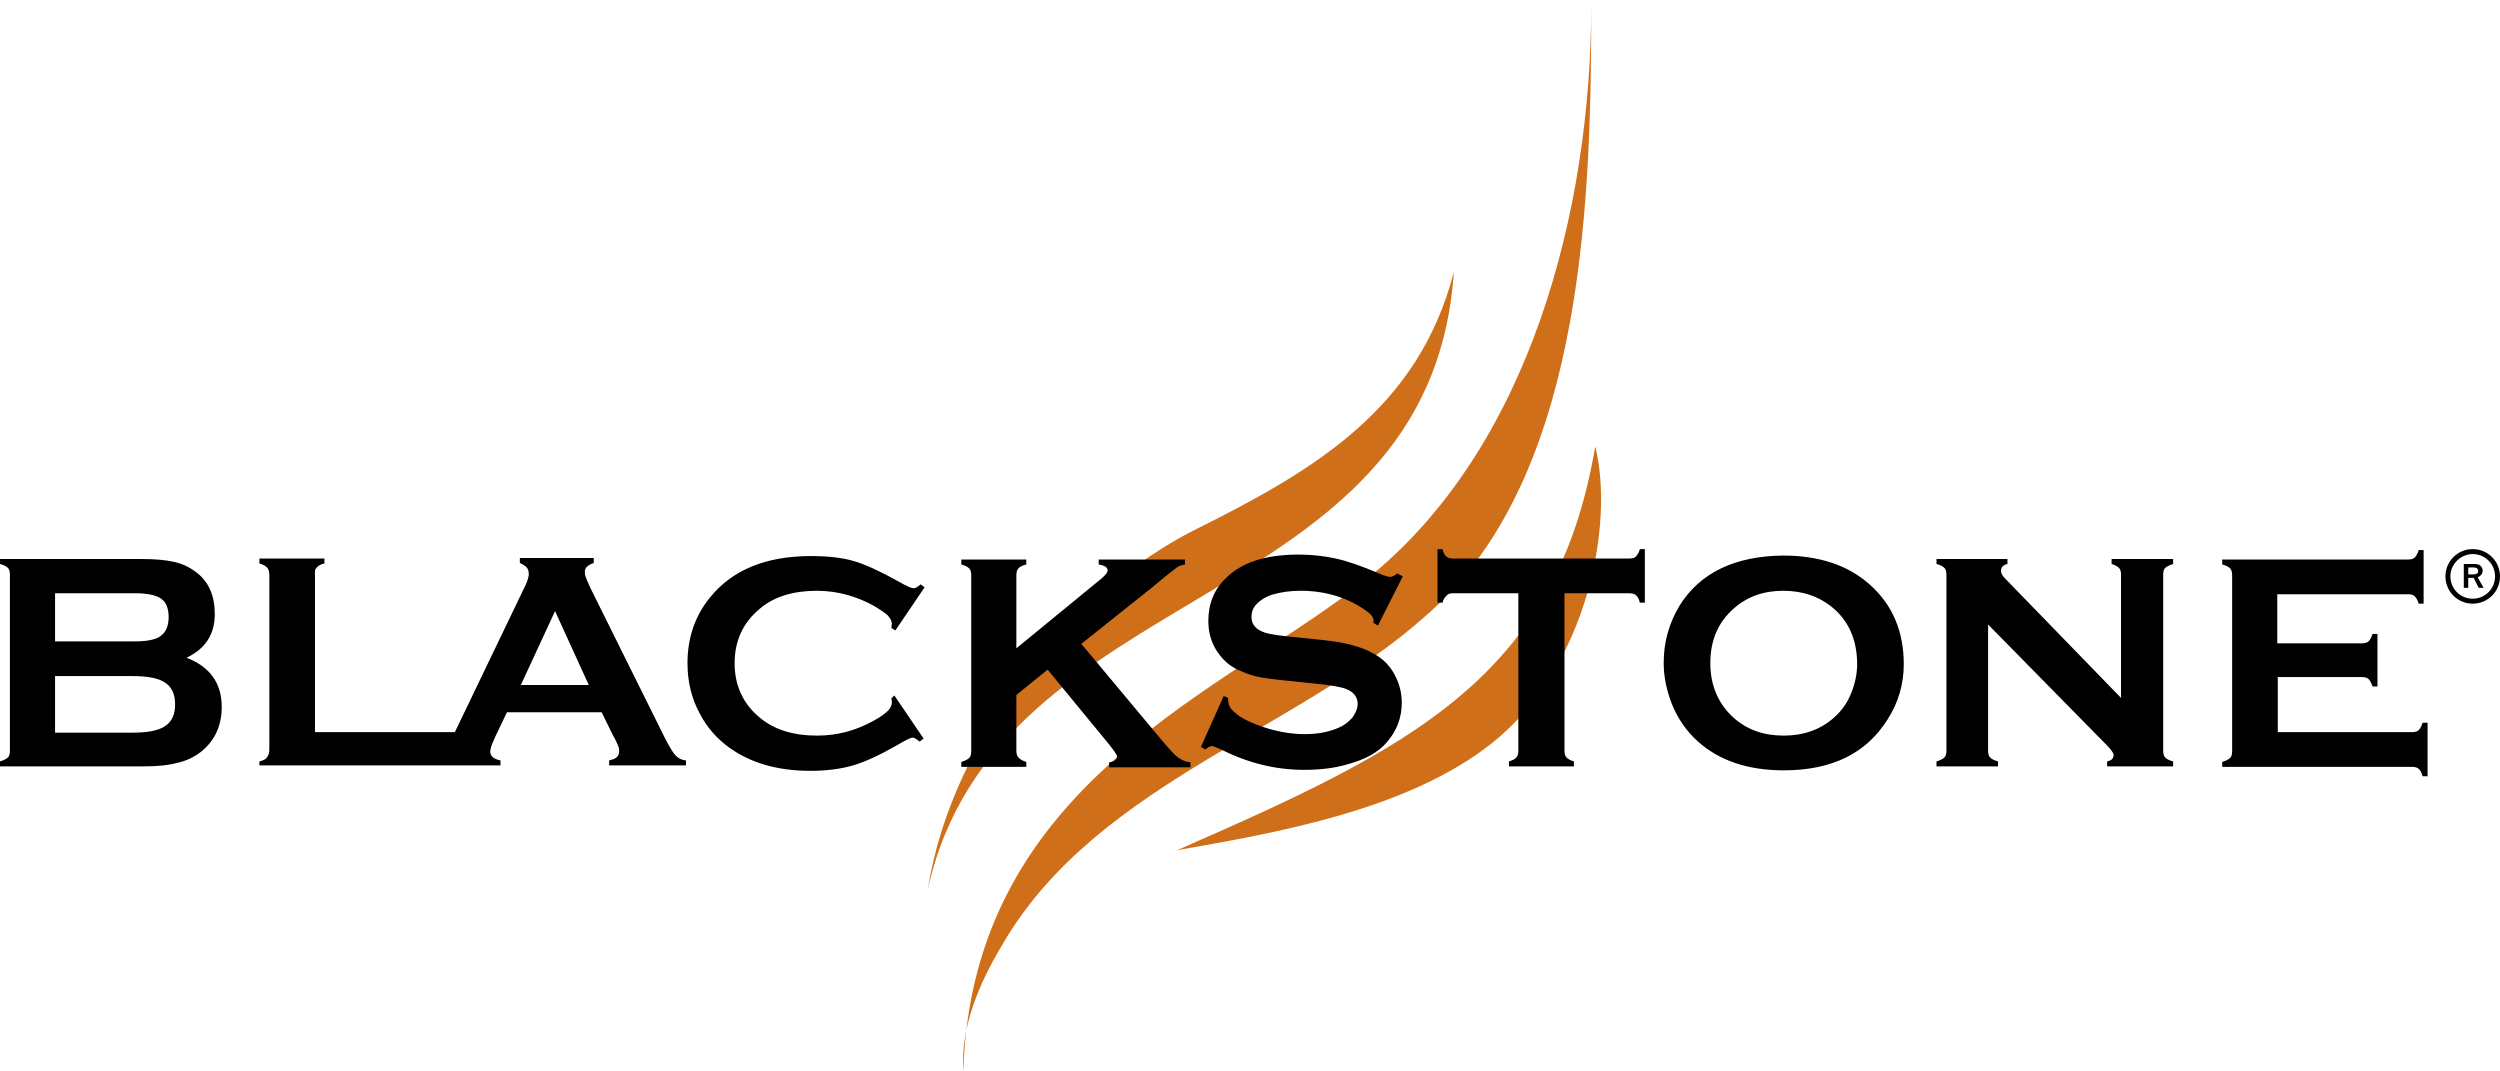
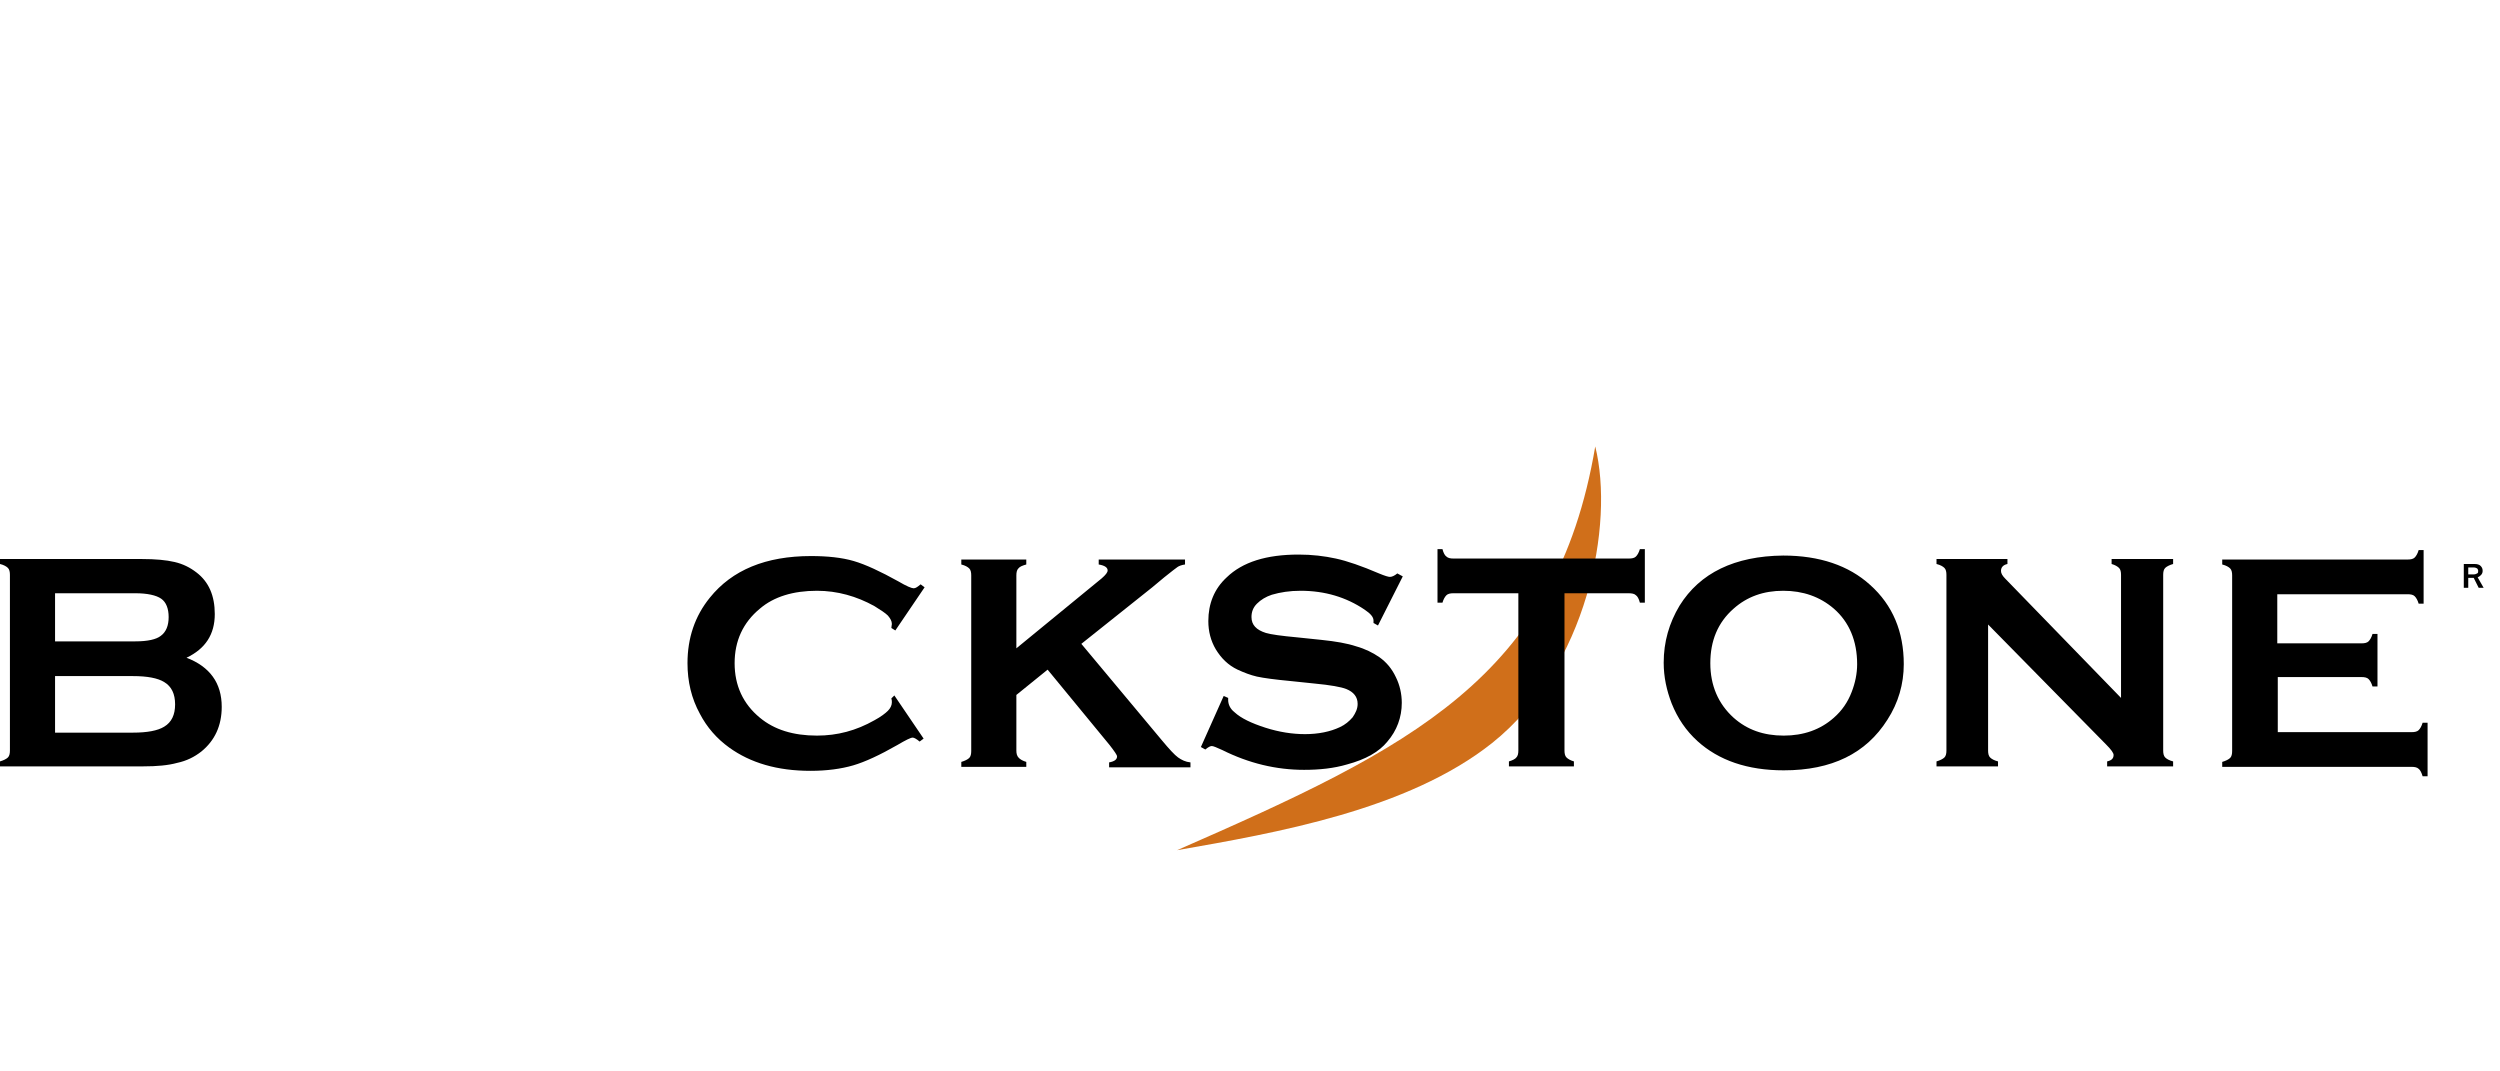
<svg xmlns="http://www.w3.org/2000/svg" height="216px" id="Layer_1" style="enable-background:new 0 0 504 216;" version="1.1" viewBox="0 0 504 216" width="504px" x="0px" y="0px">
  <style type="text/css">
	.st0{fill:#D06F1A;}
</style>
  <g>
-     <path class="st0" d="M187,179.5c13.9-63.4,101.4-55,106.1-124.7c-7.1,27.6-28.1,40-52,51.9C216.9,118.8,192,147.7,187,179.5" />
-     <path class="st0" d="M194.2,216c1.8-58.7,53.2-76.6,81.5-99.4c32.7-26.3,45.1-74.1,45.1-115.8c0-1,0-1,0,0&#10;  c0,38.6-1.3,92.4-30.5,120.7c-26.3,25.4-68.8,35.5-88.2,68.9C197.6,197.9,193.6,206.8,194.2,216" />
    <path class="st0" d="M237.3,171.4c47-20.6,76.4-34.6,84.3-81.4c3.9,15.7-1.6,44.5-20.8,59.8C283.8,163.3,257.3,167.9,237.3,171.4" />
-     <path d="M118.7,138.1l-6.8-14.9l-6.9,14.9H118.7z M52.3,154.5v-1c0.9-0.2,1.4-0.5,1.7-1.1c0.3-0.5,0.3-1,0.3-1.8v-34.2&#10;  c0-0.8,0-1.3-0.3-1.8c-0.3-0.4-0.9-0.8-1.7-1v-1h13.1v1c-1,0.2-1.4,0.6-1.7,1c-0.3,0.4-0.2,1-0.2,1.8l0,31.2h28.2l13.7-28.5&#10;  c0.6-1.2,1-2,1.2-3.1c0-1,0-1.7-1.8-2.5v-1h14.9v1c-1.4,0.5-2.1,1.1-1.7,2.6c0.3,0.9,0.8,1.9,1.3,3l14.9,30c0.9,1.7,1.5,2.7,2,3.2&#10;  c0.5,0.5,1.1,0.9,2.1,1v1h-15.5v-1c1.3-0.3,2.2-0.7,2-2.3c0-0.3-0.6-1.7-1.3-2.9l-2.2-4.5h-19.1l-2.3,4.8c-0.5,1.1-0.9,2-1,2.6&#10;  c-0.3,1.2,0.4,2,2,2.3v1H52.3z" />
    <path d="M37.6,132.6c4.7,1.8,7.1,5.1,7.1,9.9c0,3.8-1.4,6.8-4.1,9c-1.4,1.1-3,1.9-4.9,2.3c-1.8,0.5-4.1,0.7-6.8,0.7H0v-1&#10;  c0.7-0.2,1.3-0.5,1.6-0.8c0.3-0.3,0.4-0.8,0.4-1.4v-35.4c0-0.6-0.1-1.1-0.4-1.4c-0.3-0.3-0.8-0.6-1.6-0.8v-1h28.6&#10;  c2.7,0,4.9,0.2,6.6,0.6c1.7,0.4,3.1,1.1,4.4,2.1c2.5,1.9,3.7,4.7,3.7,8.4C43.3,127.9,41.4,130.8,37.6,132.6 M11.1,129.3h16.2&#10;  c2.5,0,4.2-0.4,5.1-1.1c1.1-0.8,1.6-2.1,1.6-3.8c0-1.7-0.5-3-1.5-3.7c-1-0.7-2.8-1.1-5.2-1.1H11.1V129.3z M11.1,147.7h15.7&#10;  c2.9,0,5-0.4,6.3-1.2c1.5-0.9,2.2-2.4,2.2-4.5c0-2.1-0.7-3.6-2.2-4.5c-1.3-0.8-3.4-1.2-6.3-1.2H11.1V147.7z M180.3,140.2l5.9,8.7&#10;  l-0.8,0.6c-0.6-0.5-1.1-0.8-1.4-0.8c-0.4,0-1.4,0.5-3.1,1.5c-3.5,2-6.5,3.4-8.9,4.1c-2.4,0.7-5.3,1.1-8.6,1.1&#10;  c-6.7,0-12.1-1.6-16.4-4.7c-2.5-1.8-4.5-4.1-5.9-6.8c-1.7-3.1-2.5-6.5-2.5-10.2c0-5.1,1.5-9.5,4.5-13.2c4.5-5.6,11.3-8.4,20.4-8.4&#10;  c3.3,0,6.2,0.3,8.6,1c2.4,0.7,5.4,2.1,9,4.1c1.7,1,2.7,1.4,3.1,1.4c0.4,0,0.8-0.3,1.4-0.8l0.8,0.6l-5.9,8.7l-0.8-0.5&#10;  c0-0.3,0.1-0.6,0.1-0.8c0-0.6-0.3-1.1-0.8-1.7c-0.5-0.5-1.4-1.1-2.7-1.9c-3.6-2-7.5-3.1-11.6-3.1c-4.8,0-8.7,1.2-11.5,3.6&#10;  c-3.4,2.8-5.1,6.5-5.1,11c0,4.5,1.7,8.2,5.1,11c2.9,2.4,6.7,3.6,11.5,3.6c4.1,0,7.9-1,11.6-3.1c1.3-0.7,2.2-1.4,2.7-1.9&#10;  c0.5-0.5,0.8-1.1,0.8-1.7c0-0.2,0-0.5-0.1-0.8L180.3,140.2z M211.2,135l-6.3,5.1v11.2c0,0.6,0.1,1.1,0.5,1.5&#10;  c0.3,0.3,0.8,0.6,1.5,0.8v1h-13.1v-1c0.7-0.2,1.3-0.5,1.6-0.8c0.3-0.3,0.4-0.8,0.4-1.4v-35.4c0-0.6-0.1-1.1-0.4-1.4&#10;  c-0.3-0.3-0.8-0.6-1.6-0.8v-1h13.1v1c-0.7,0.2-1.3,0.4-1.6,0.8c-0.3,0.3-0.4,0.8-0.4,1.4v14.7l17.2-14.1c0.8-0.7,1.2-1.2,1.2-1.6&#10;  c0-0.6-0.6-1-1.8-1.2v-1h17.4v1c-0.7,0.1-1.2,0.3-1.5,0.5c-0.3,0.2-1.2,0.9-2.7,2.1l-2.4,2l-14.3,11.4l16.2,19.4&#10;  c1.5,1.8,2.6,3,3.3,3.5c0.7,0.5,1.5,0.9,2.5,1v1h-16.4v-1c1.1-0.2,1.6-0.6,1.6-1.2c0-0.3-0.5-1-1.5-2.3L211.2,135z" />
    <path d="M282.8,116.2l-5,9.9l-0.9-0.5c0-0.2,0-0.4,0-0.5c0-0.7-0.6-1.4-1.8-2.2c-3.7-2.5-8-3.8-12.9-3.8c-2.2,0-4.1,0.3-5.8,0.8&#10;  c-1.2,0.4-2.2,1-3,1.8c-0.8,0.8-1.1,1.7-1.1,2.7c0,1.6,1,2.6,2.9,3.2c1,0.3,3.1,0.6,6.4,0.9l4.8,0.5c2.9,0.3,5.2,0.7,7,1.3&#10;  c1.8,0.5,3.4,1.3,4.7,2.2c1.4,1,2.5,2.3,3.3,4c0.8,1.6,1.2,3.4,1.2,5.2c0,2.9-1,5.6-2.9,7.8c-1.7,2.1-4.4,3.6-8.1,4.6&#10;  c-2.7,0.8-5.6,1.1-8.7,1.1c-5.6,0-11.1-1.3-16.5-4c-1.1-0.5-1.8-0.8-2.1-0.8c-0.3,0-0.7,0.2-1.3,0.7l-0.9-0.5l4.6-10.3l0.9,0.4v0.4&#10;  c0,0.9,0.4,1.8,1.3,2.5c1.3,1.2,3.4,2.2,6.2,3.1c2.8,0.9,5.5,1.3,8,1.3c2.7,0,5.1-0.5,7-1.4c1.1-0.5,1.9-1.2,2.6-2&#10;  c0.6-0.9,1-1.7,1-2.7c0-1.4-0.8-2.4-2.3-3c-1-0.4-3.2-0.8-6.4-1.1l-4.8-0.5c-3.2-0.3-5.4-0.6-6.8-0.9c-1.3-0.3-2.6-0.8-3.9-1.4&#10;  c-1.9-0.9-3.3-2.3-4.4-4.1c-1-1.7-1.5-3.6-1.5-5.7c0-3.5,1.2-6.5,3.7-8.8c3.2-3.1,8-4.6,14.5-4.6c2.7,0,5.2,0.3,7.5,0.8&#10;  c2.3,0.5,5.2,1.5,8.7,3c1.2,0.5,1.9,0.7,2.2,0.7c0.4,0,0.9-0.2,1.5-0.7L282.8,116.2z M315.4,119.6v31.7c0,0.6,0.1,1.1,0.4,1.4&#10;  c0.3,0.3,0.8,0.6,1.5,0.8v1h-13.1v-1c0.7-0.2,1.3-0.5,1.5-0.8c0.3-0.3,0.4-0.8,0.4-1.4v-31.7h-13.1c-0.6,0-1.1,0.1-1.4,0.4&#10;  c-0.3,0.3-0.6,0.8-0.8,1.5h-1v-10.8h1c0.2,0.8,0.5,1.3,0.8,1.5c0.3,0.3,0.8,0.4,1.4,0.4h35.4c0.6,0,1.1-0.1,1.4-0.4&#10;  c0.3-0.3,0.6-0.8,0.8-1.5h1v10.8h-1c-0.2-0.8-0.5-1.3-0.8-1.5c-0.3-0.3-0.8-0.4-1.5-0.4H315.4z M359.5,112c7.3,0,13.2,2,17.5,5.9&#10;  c4.6,4.1,6.8,9.5,6.8,16c0,4-1.1,7.8-3.3,11.2c-4.3,6.8-11.2,10.2-20.9,10.2c-7.3,0-13.1-2-17.4-5.9c-2.3-2.1-4-4.6-5.2-7.6&#10;  c-1-2.6-1.6-5.3-1.6-8.2c0-4.2,1.1-8,3.2-11.5C342.7,115.5,349.7,112.1,359.5,112 M359.5,119.1c-4,0-7.3,1.2-10,3.6&#10;  c-3.2,2.8-4.7,6.5-4.7,11c0,4.5,1.6,8.2,4.7,11c2.7,2.4,6,3.6,10.1,3.6c4,0,7.4-1.2,10.1-3.6c1.6-1.4,2.8-3.1,3.6-5.2&#10;  c0.7-1.8,1.1-3.7,1.1-5.6c0-4.7-1.6-8.5-4.7-11.2C366.9,120.3,363.5,119.1,359.5,119.1 M400.8,125.9v25.4c0,0.6,0.1,1.1,0.4,1.4&#10;  c0.3,0.3,0.8,0.6,1.6,0.8v1h-12.4v-1c0.7-0.2,1.3-0.5,1.6-0.8c0.3-0.3,0.4-0.8,0.4-1.4v-35.4c0-0.6-0.1-1.1-0.4-1.4&#10;  c-0.3-0.3-0.8-0.6-1.6-0.8v-1h14.3v1c-0.9,0.2-1.3,0.7-1.3,1.4c0,0.5,0.3,1,0.9,1.6l23.3,24v-24.8c0-0.6-0.1-1.1-0.4-1.4&#10;  c-0.3-0.3-0.8-0.6-1.5-0.8v-1h12.4v1c-0.7,0.2-1.3,0.5-1.6,0.8c-0.3,0.3-0.4,0.8-0.4,1.4v35.4c0,0.6,0.1,1.1,0.4,1.4&#10;  c0.3,0.3,0.8,0.6,1.6,0.8v1h-13.3v-1c0.9-0.2,1.3-0.6,1.3-1.3c0-0.4-0.5-1.1-1.5-2.1L400.8,125.9z M459.2,136.2v11.4h27&#10;  c0.6,0,1.1-0.1,1.4-0.4c0.3-0.3,0.6-0.8,0.8-1.5h1v10.8h-1c-0.2-0.7-0.5-1.3-0.8-1.5c-0.3-0.3-0.8-0.4-1.4-0.4H448v-1&#10;  c0.7-0.2,1.3-0.5,1.6-0.8c0.3-0.3,0.4-0.8,0.4-1.4v-35.4c0-0.6-0.1-1.1-0.4-1.4c-0.3-0.3-0.8-0.6-1.6-0.8v-1h37.4&#10;  c0.6,0,1.1-0.1,1.4-0.4c0.3-0.3,0.6-0.8,0.8-1.5h1v10.8h-1c-0.2-0.7-0.5-1.2-0.8-1.5c-0.3-0.3-0.8-0.4-1.4-0.4h-26.3v9.9h17&#10;  c0.6,0,1.1-0.1,1.4-0.4c0.3-0.3,0.6-0.8,0.8-1.5h1v10.6h-1c-0.2-0.7-0.5-1.2-0.8-1.5c-0.3-0.3-0.8-0.4-1.4-0.4H459.2z" />
-     <path d="M498.5,110.7c-3,0-5.5,2.4-5.5,5.5c0,3,2.4,5.5,5.5,5.5c3,0,5.5-2.4,5.5-5.5C504,113.2,501.6,110.7,498.5,110.7&#10;   M498.5,111.7c2.5,0,4.5,2,4.5,4.5c0,2.5-2,4.5-4.5,4.5c-2.5,0-4.5-2-4.5-4.5C494,113.7,496.1,111.7,498.5,111.7" />
    <path d="M497.6,115.8h1.1c0.3,0,0.5-0.1,0.7-0.2c0.2-0.1,0.2-0.3,0.2-0.5c0-0.2-0.1-0.4-0.2-0.5c-0.2-0.1-0.4-0.2-0.6-0.2h-1.2&#10;  V115.8z M500.7,118.5h-1l-1-2h-1.1v2h-0.9v-4.8h2.1c0.6,0,1,0.1,1.3,0.4c0.3,0.3,0.4,0.6,0.4,1c0,0.6-0.4,1-1,1.3L500.7,118.5z" />
  </g>
</svg>